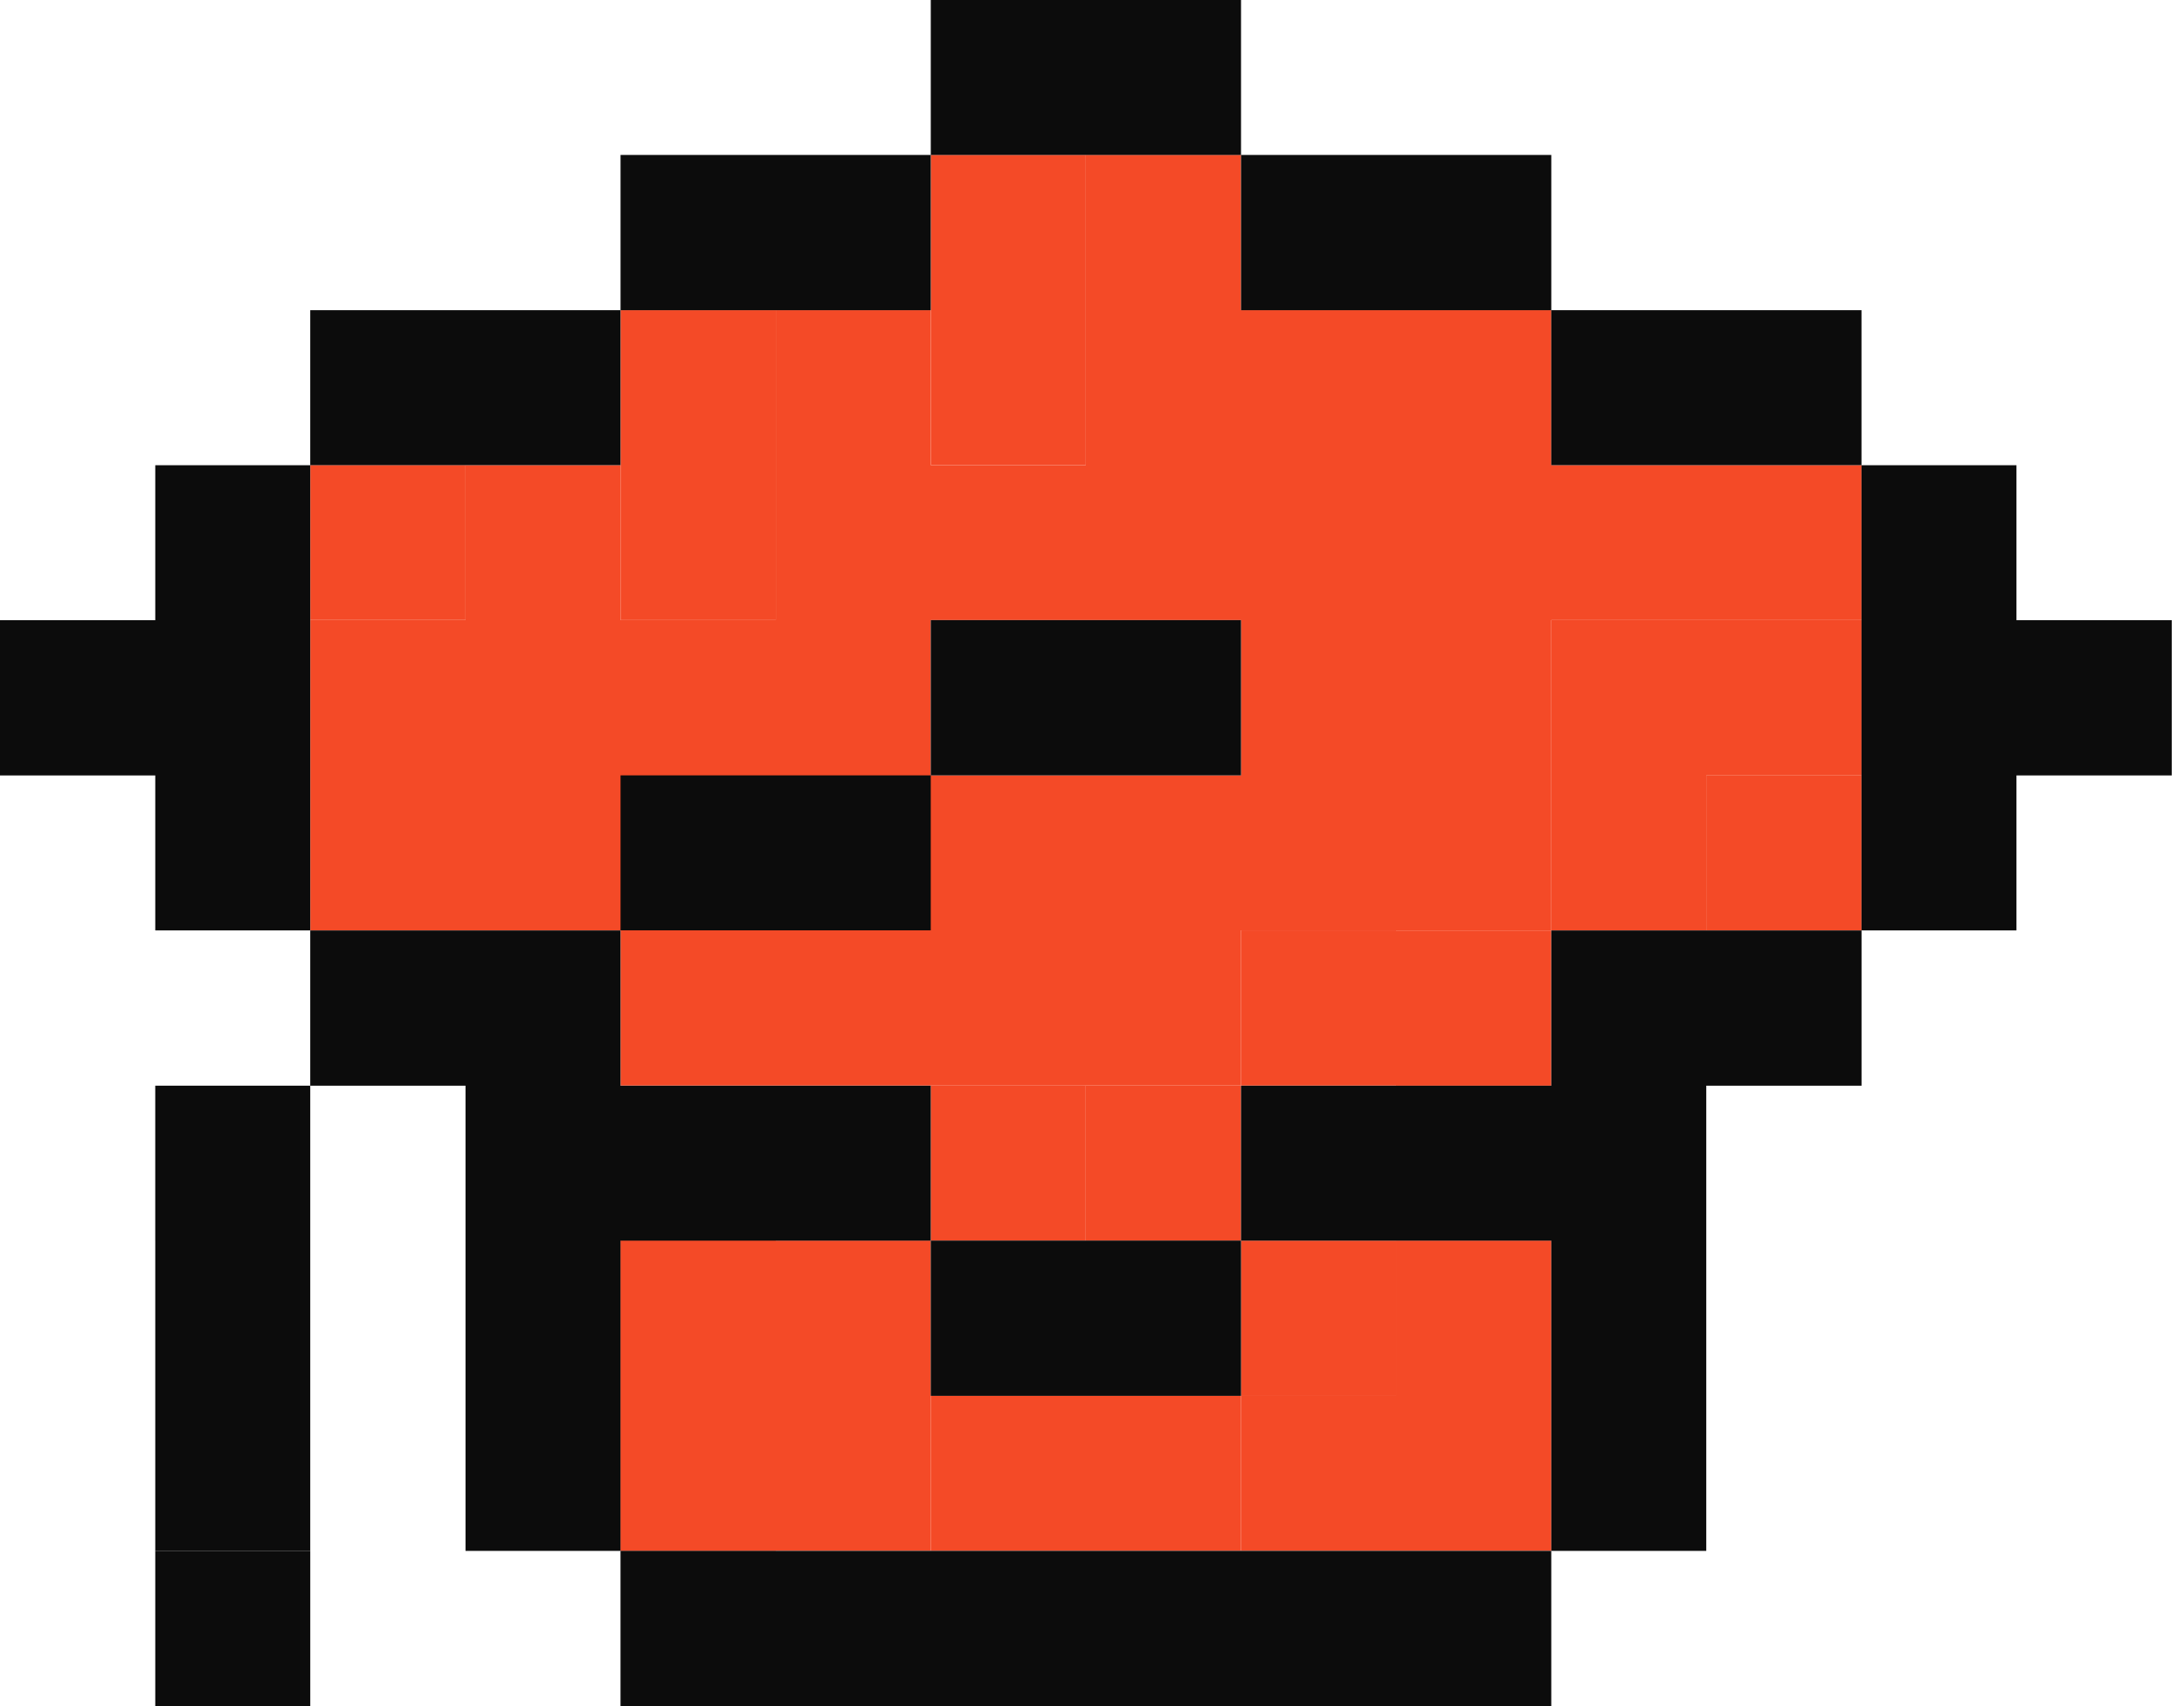
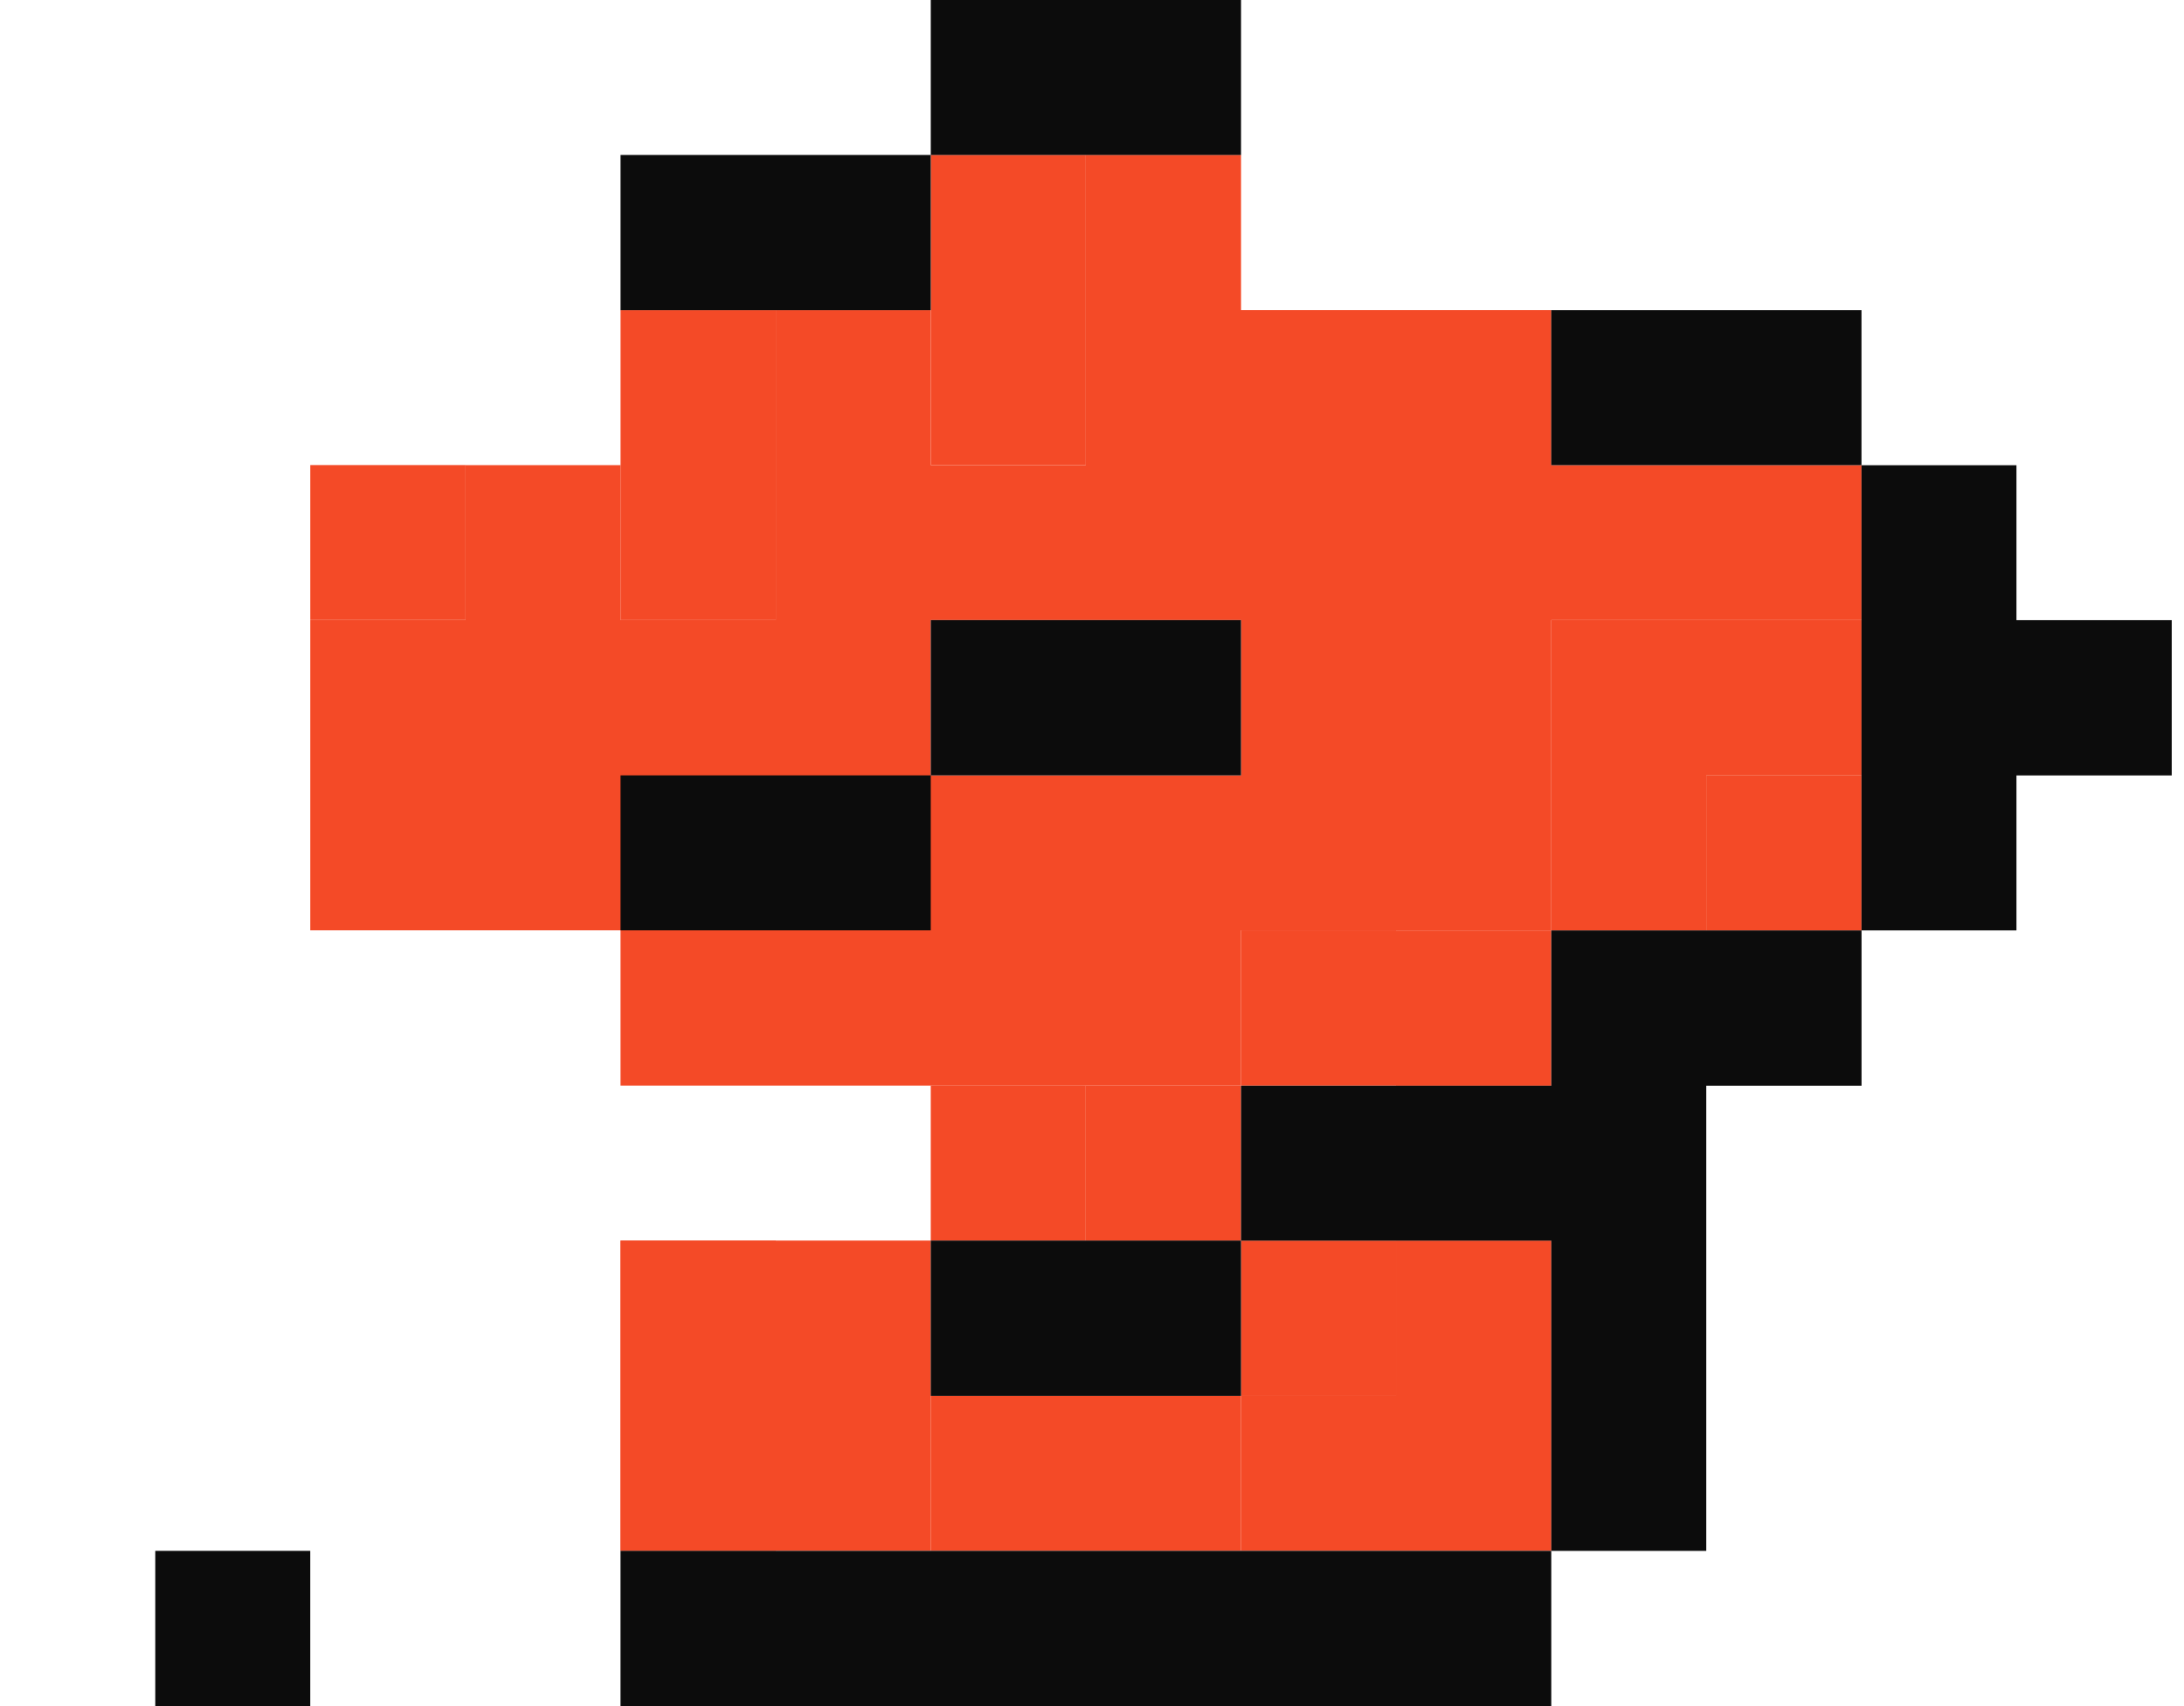
<svg xmlns="http://www.w3.org/2000/svg" width="128" height="100" fill="none">
  <path d="M109.099 45.446h-9.1v9.084h9.1v-9.084Zm-18.184 9.09h-9.1v9.1h9.1v-9.1Zm-9.097 18.178v9.1h-9.083v9.083h18.183V72.714h-9.1Zm-9.083-9.079h-9.1v9.084h9.1v-9.084Z" fill="#F44A27" />
  <path d="M100.002 36.35h-9.083v18.181h9.083V45.45h9.1v-9.1h-9.1ZM81.818 72.716h-9.083v9.1h9.083v-9.1Zm0-18.186h-9.083v9.1h9.083v-9.1ZM54.551 81.816v9.083h18.184v-9.083H54.55Zm9.084-18.186H54.55v9.083h9.084V63.63Z" fill="#F44A27" />
  <path d="M100.001 27.262h-9.084v-9.084H72.734v-9.1h-9.1v18.185h-9.083v-9.084h-9.083v18.167h-9.1v-9.083h-9.083v9.083h-9.1v18.183h18.183v9.1h36.367v-9.1h18.183V36.345H109.1v-9.083H100ZM63.634 45.445h-9.083v-9.1h18.184v9.1h-9.1ZM36.369 72.713v18.184h18.183V72.713H36.368Z" fill="#F44A27" />
  <path d="M54.553 9.079v18.183h9.083V9.078h-9.084ZM36.369 27.262v9.083h9.1V18.178h-9.1v9.084Zm-9.084-.002h-9.1v9.083h9.1v-9.084Zm9.083 45.454v18.183h9.1V72.714h-9.1Z" fill="#F44A27" />
  <path d="M18.185 90.9H9.1v9.1h9.084v-9.1Zm99.996-54.55v-9.082h-9.083v27.266h9.083V45.45h9.1v-9.1h-9.1ZM90.918 54.536v9.1H72.735v9.083h18.183v18.183h9.083V63.636h9.1v-9.1H90.918Zm9.08-27.272h9.1v-9.083H90.915v9.083h9.083Z" fill="#0C0C0C" />
-   <path d="M72.734 90.9H36.367v9.1h54.55v-9.1H72.734Zm9.084-72.718h9.1v-9.1H72.735v9.1h9.083Zm-9.084 27.265v-9.1H54.551v9.1h18.184Zm0-36.364V0H54.551v9.083h18.184Zm-9.099 72.731h9.1v-9.1H54.55v9.1h9.084ZM54.55 54.53v-9.084H36.369v9.084H54.55Zm0-36.348v-9.1H36.369v9.1H54.55Z" fill="#0C0C0C" />
-   <path d="M36.367 72.719H54.55v-9.083H36.367v-9.1H18.183v9.1h9.1v27.266h9.084V72.719Zm0-45.455v-9.083H18.183v9.083h18.185ZM9.1 72.719v18.183h9.083V63.635H9.099v9.084Zm9.083-36.369v-9.082H9.1v9.083H0v9.1h9.1v9.083h9.083V36.35Z" fill="#0C0C0C" />
+   <path d="M72.734 90.9H36.367v9.1h54.55v-9.1H72.734Zm9.084-72.718h9.1v-9.1v9.1h9.083Zm-9.084 27.265v-9.1H54.551v9.1h18.184Zm0-36.364V0H54.551v9.083h18.184Zm-9.099 72.731h9.1v-9.1H54.55v9.1h9.084ZM54.55 54.53v-9.084H36.369v9.084H54.55Zm0-36.348v-9.1H36.369v9.1H54.55Z" fill="#0C0C0C" />
</svg>